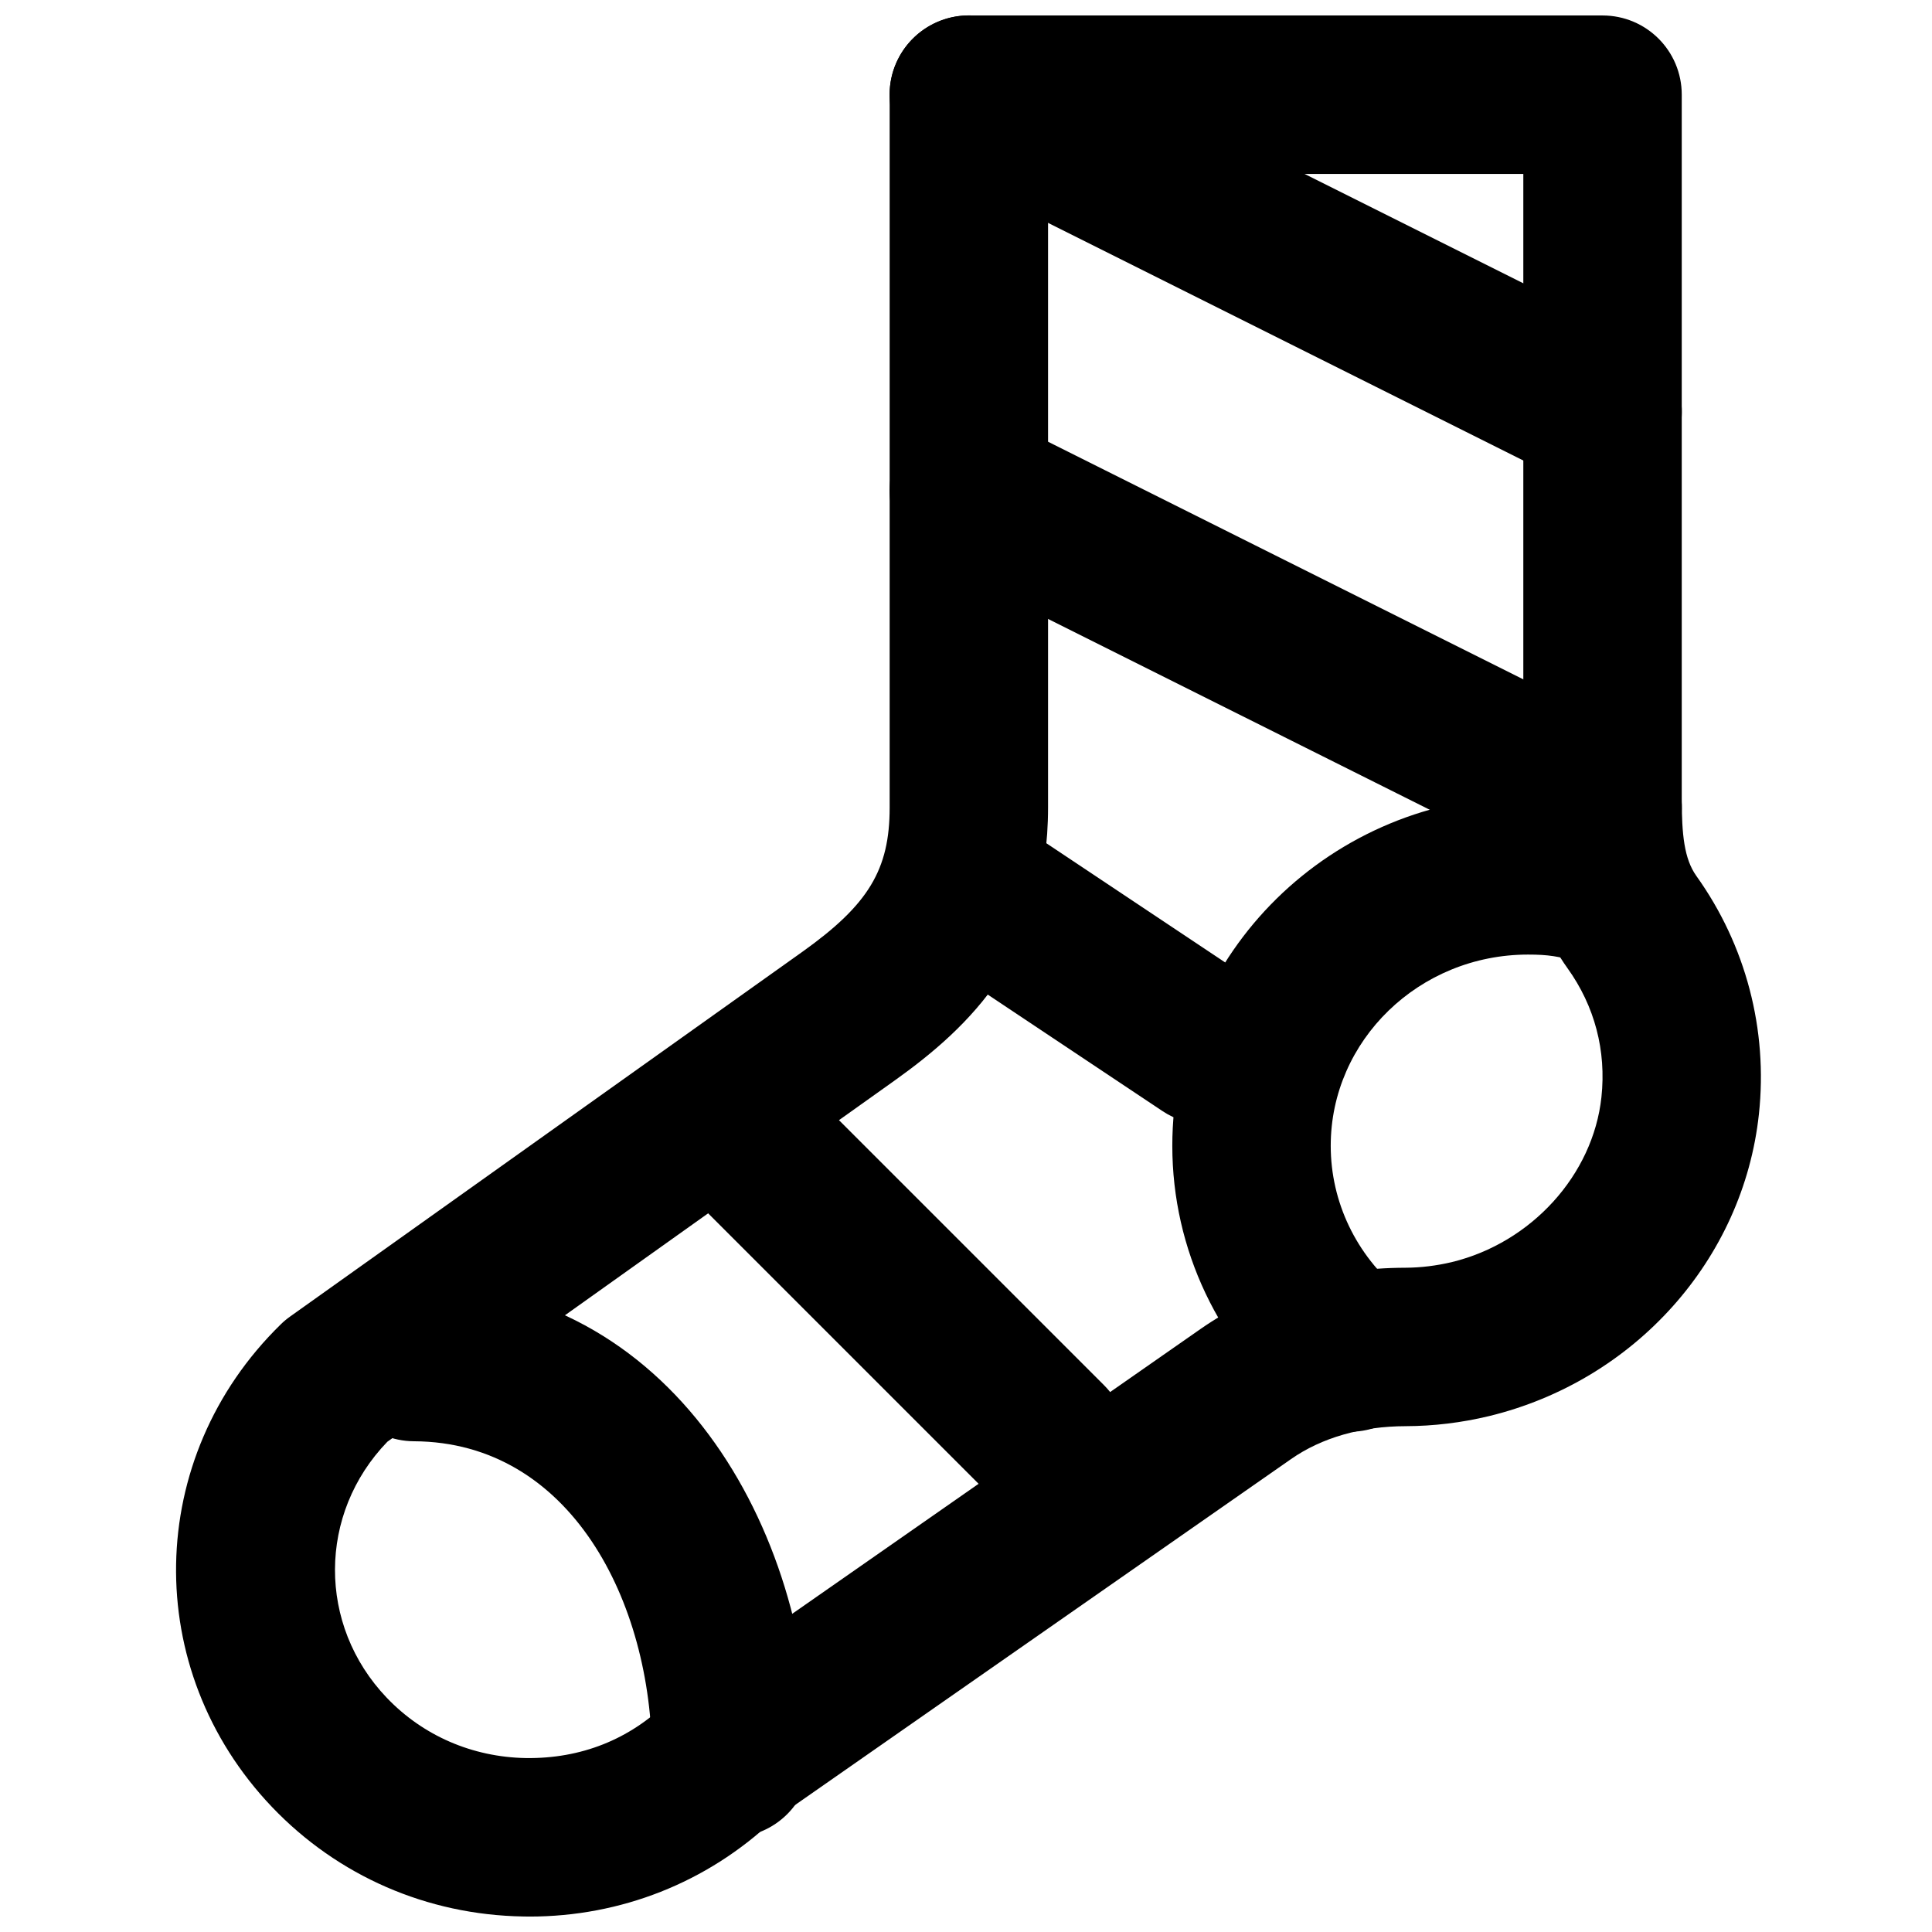
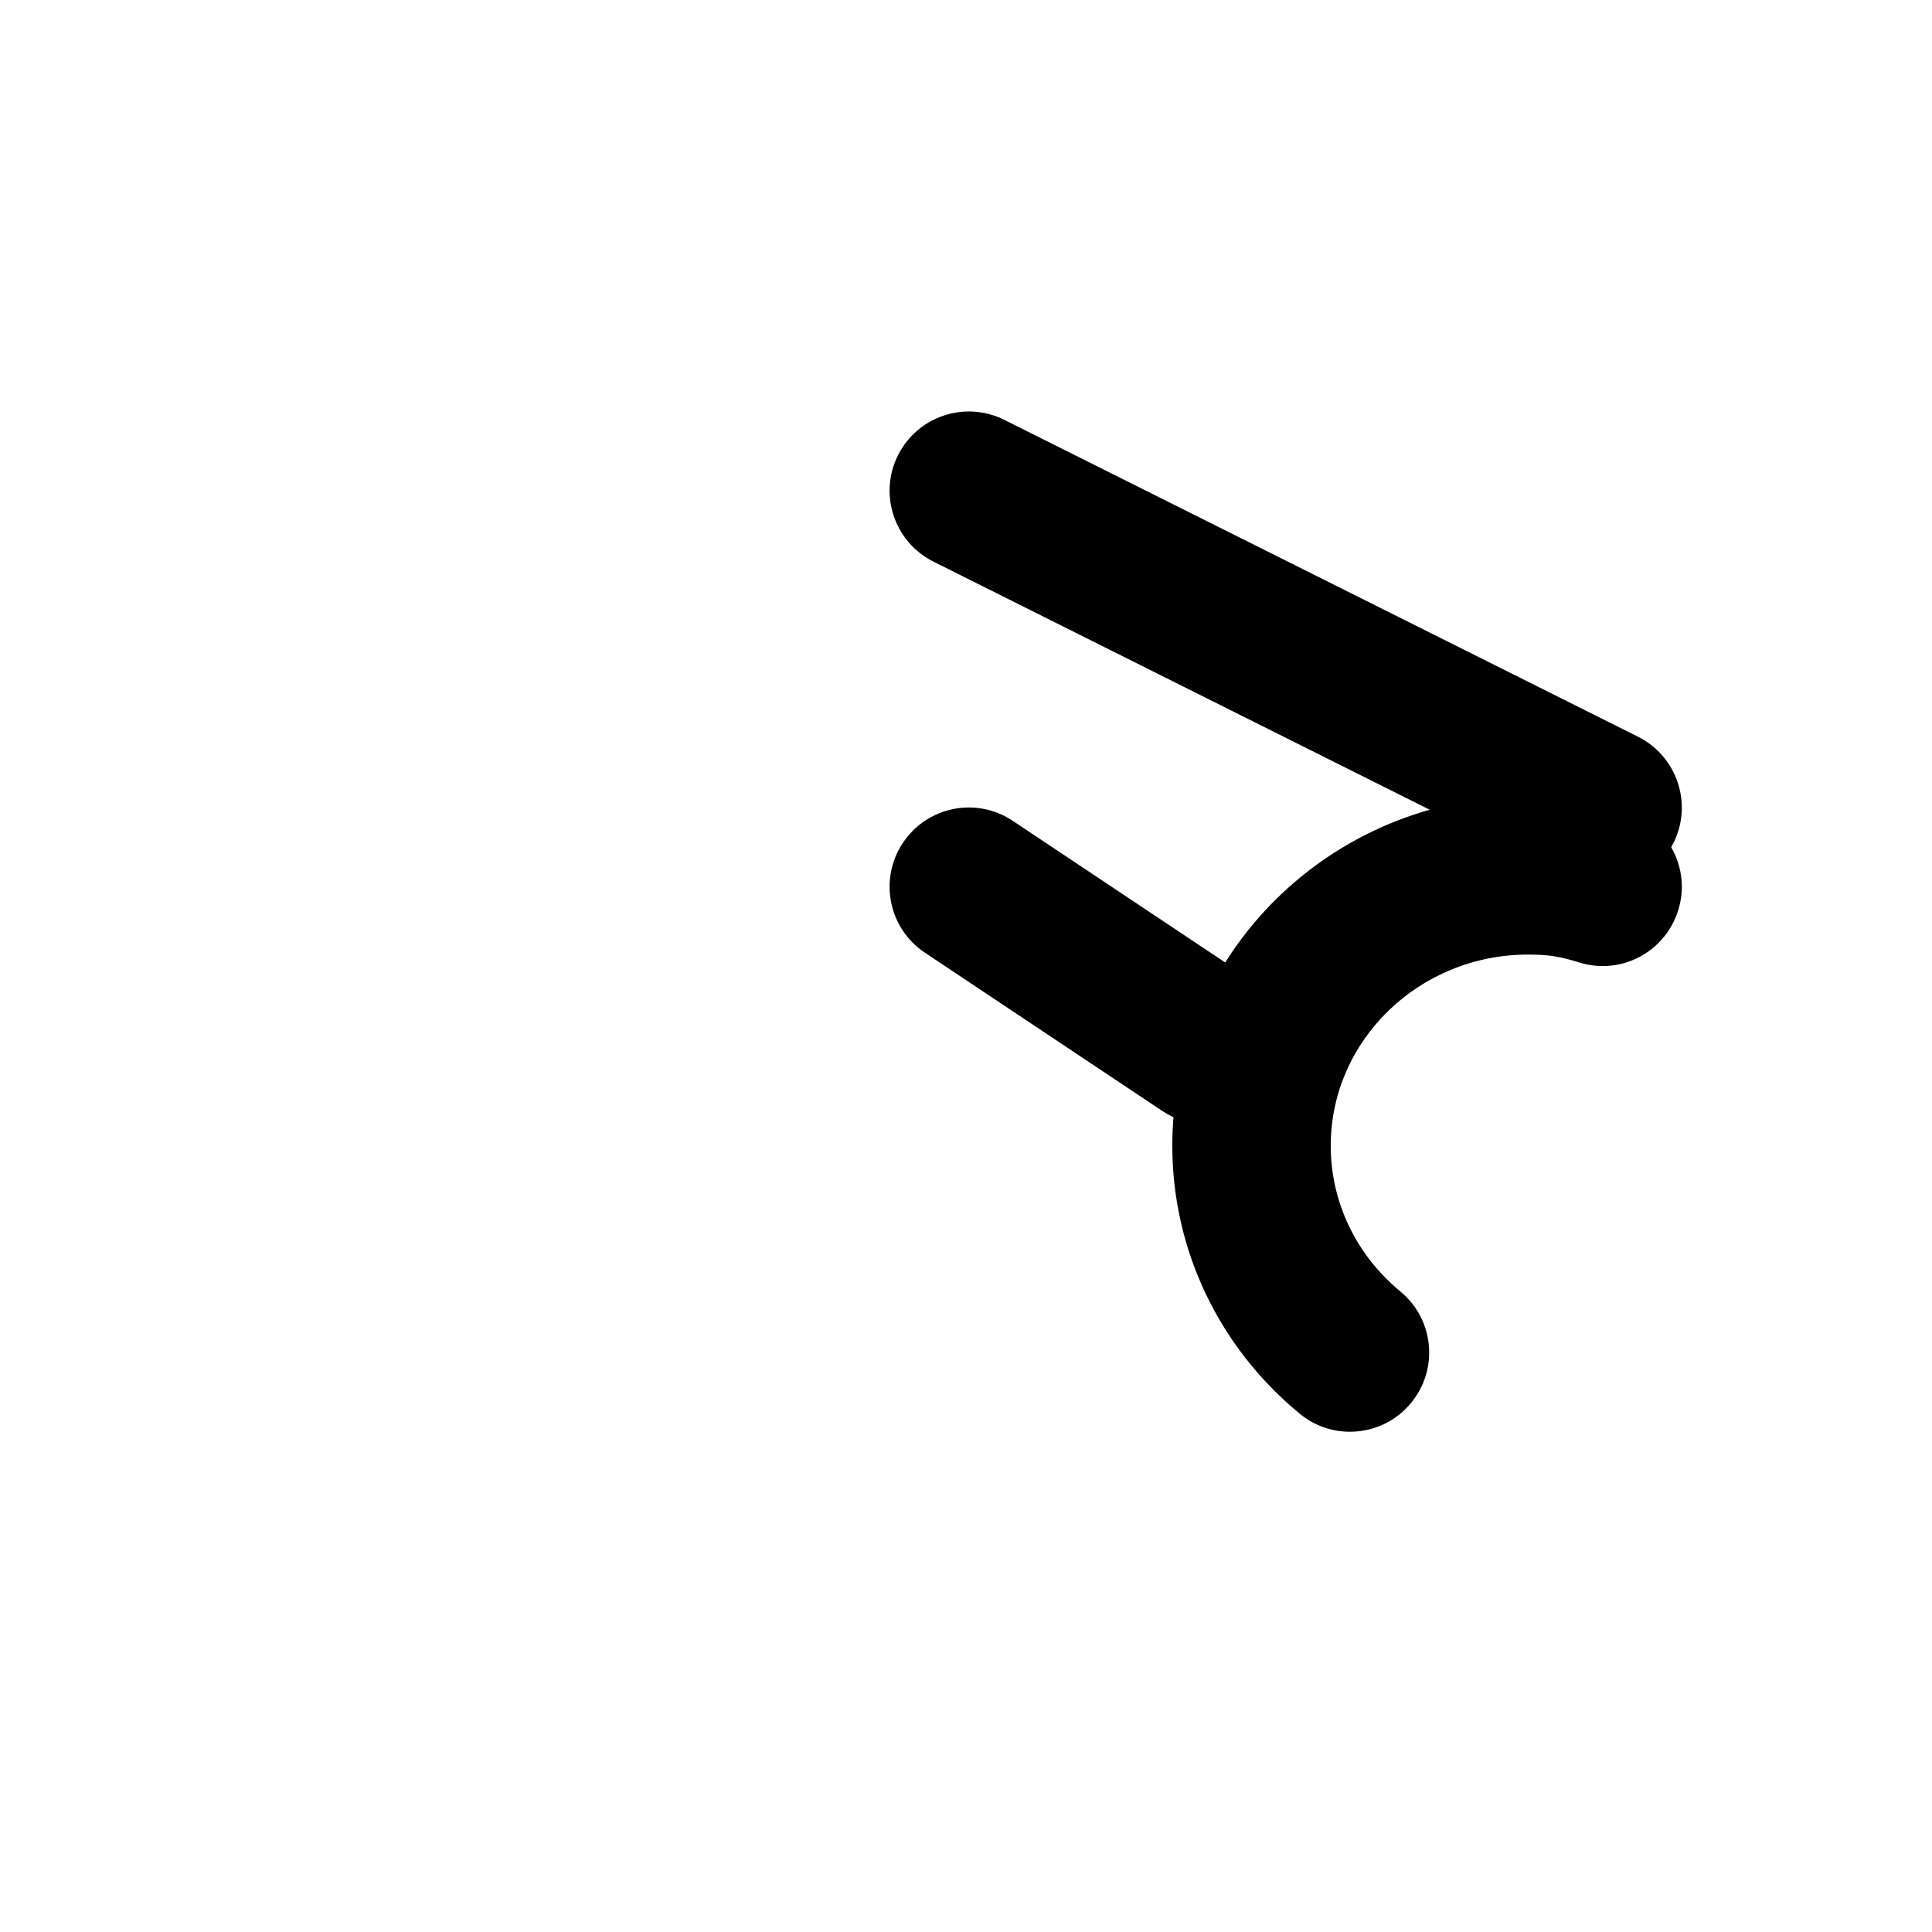
<svg xmlns="http://www.w3.org/2000/svg" width="800px" height="800px" version="1.1" viewBox="144 144 512 512">
  <defs>
    <clipPath id="b">
-       <path d="m190 148.09h421v503.81h-421z" />
-     </clipPath>
+       </clipPath>
    <clipPath id="a">
      <path d="m379 148.09h211v126.91h-211z" />
    </clipPath>
  </defs>
  <g clip-path="url(#b)">
    <path d="m246.65 526.08c-18.387 19.039-18.555 48.555-0.168 67.828 9.617 10.074 22.695 15.742 36.844 15.996 14.715 0.207 27.5-4.996 37.469-14.738 0.82-0.82 1.723-1.555 2.668-2.227l138.67-96.73c15.156-10.578 33.965-16.207 54.348-16.246 4.074-0.023 8.188-0.527 12.262-1.492 21.098-5.121 37.426-23.09 39.652-43.703 1.324-12.324-1.785-24.145-8.984-34.176-10.309-14.422-11.715-30.207-11.715-45.094v-165.41h-125.95v167.93c0 38.227-20.594 58.043-40.727 72.383zm37.66 125.83c-0.566 0-1.133 0-1.699-0.023-25.465-0.438-49.078-10.746-66.504-28.988-34.781-36.465-33.797-92.637 2.246-127.88 0.777-0.777 1.617-1.469 2.5-2.102l135.82-96.707c17.465-12.449 23.094-21.73 23.094-38.188v-188.93c0-11.609 9.383-20.992 20.992-20.992h167.93c11.609 0 20.992 9.383 20.992 20.992v186.41c0 9.637 0.633 16.102 3.887 20.656 13.074 18.285 18.977 40.684 16.562 63.105-4.156 38.52-32.918 70.656-71.523 80.02-7.242 1.742-14.672 2.644-22.039 2.668-11.777 0.02-22.293 3.043-30.418 8.711l-137.33 95.785c-17.504 16.457-40.281 25.465-64.508 25.465z" fill-rule="evenodd" />
  </g>
  <path d="m501.74 523.43c-4.703 0-9.426-1.574-13.332-4.809-21.434-17.652-33.734-43.535-33.734-70.973 0-51.094 42.277-92.66 94.277-92.66 9.57 0 16.602 1.07 25.945 3.969 11.082 3.441 17.297 15.199 13.855 26.262-3.445 11.062-15.156 17.316-26.262 13.832-5.312-1.637-8.23-2.078-13.539-2.078-28.844 0-52.293 22.734-52.293 50.676 0 14.863 6.719 28.926 18.453 38.605 8.941 7.367 10.223 20.594 2.832 29.535-4.133 5.039-10.137 7.641-16.203 7.641" fill-rule="evenodd" />
-   <path d="m337.78 630.91c-11.609 0-20.992-9.402-20.992-20.992 0-41.562-21.664-83.777-63.082-83.969-11.586-0.039-20.949-9.508-20.887-21.094 0.062-11.59 9.133-20.449 21.098-20.891 68.098 0.336 104.86 65.141 104.86 125.95 0 11.59-9.383 20.992-20.992 20.992" fill-rule="evenodd" />
  <g clip-path="url(#a)">
-     <path d="m568.67 274.05c-3.148 0-6.359-0.715-9.359-2.203l-167.94-83.969c-10.371-5.207-14.59-17.801-9.406-28.172 5.207-10.371 17.805-14.59 28.172-9.406l167.94 83.969c10.371 5.207 14.59 17.801 9.406 28.172-3.695 7.367-11.105 11.609-18.812 11.609" fill-rule="evenodd" />
-   </g>
+     </g>
  <path d="m568.67 379.01c-3.148 0-6.359-0.715-9.359-2.207l-167.94-83.965c-10.371-5.207-14.59-17.805-9.406-28.172 5.207-10.391 17.805-14.57 28.172-9.406l167.94 83.969c10.371 5.207 14.59 17.801 9.406 28.172-3.695 7.367-11.105 11.609-18.812 11.609" fill-rule="evenodd" />
  <path d="m463.71 441.98c-3.988 0-8.043-1.137-11.633-3.527l-62.973-41.984c-9.656-6.426-12.262-19.461-5.816-29.117 6.422-9.637 19.418-12.281 29.117-5.812l62.977 41.98c9.656 6.426 12.258 19.461 5.812 29.117-4.031 6.066-10.707 9.344-17.484 9.344" fill-rule="evenodd" />
-   <path d="m421.75 546.94c-5.375 0-10.746-2.055-14.84-6.148l-83.969-83.969c-8.207-8.207-8.207-21.477 0-29.684s21.473-8.207 29.684 0l83.965 83.969c8.211 8.207 8.211 21.477 0 29.684-4.09 4.094-9.465 6.148-14.84 6.148" fill-rule="evenodd" />
</svg>